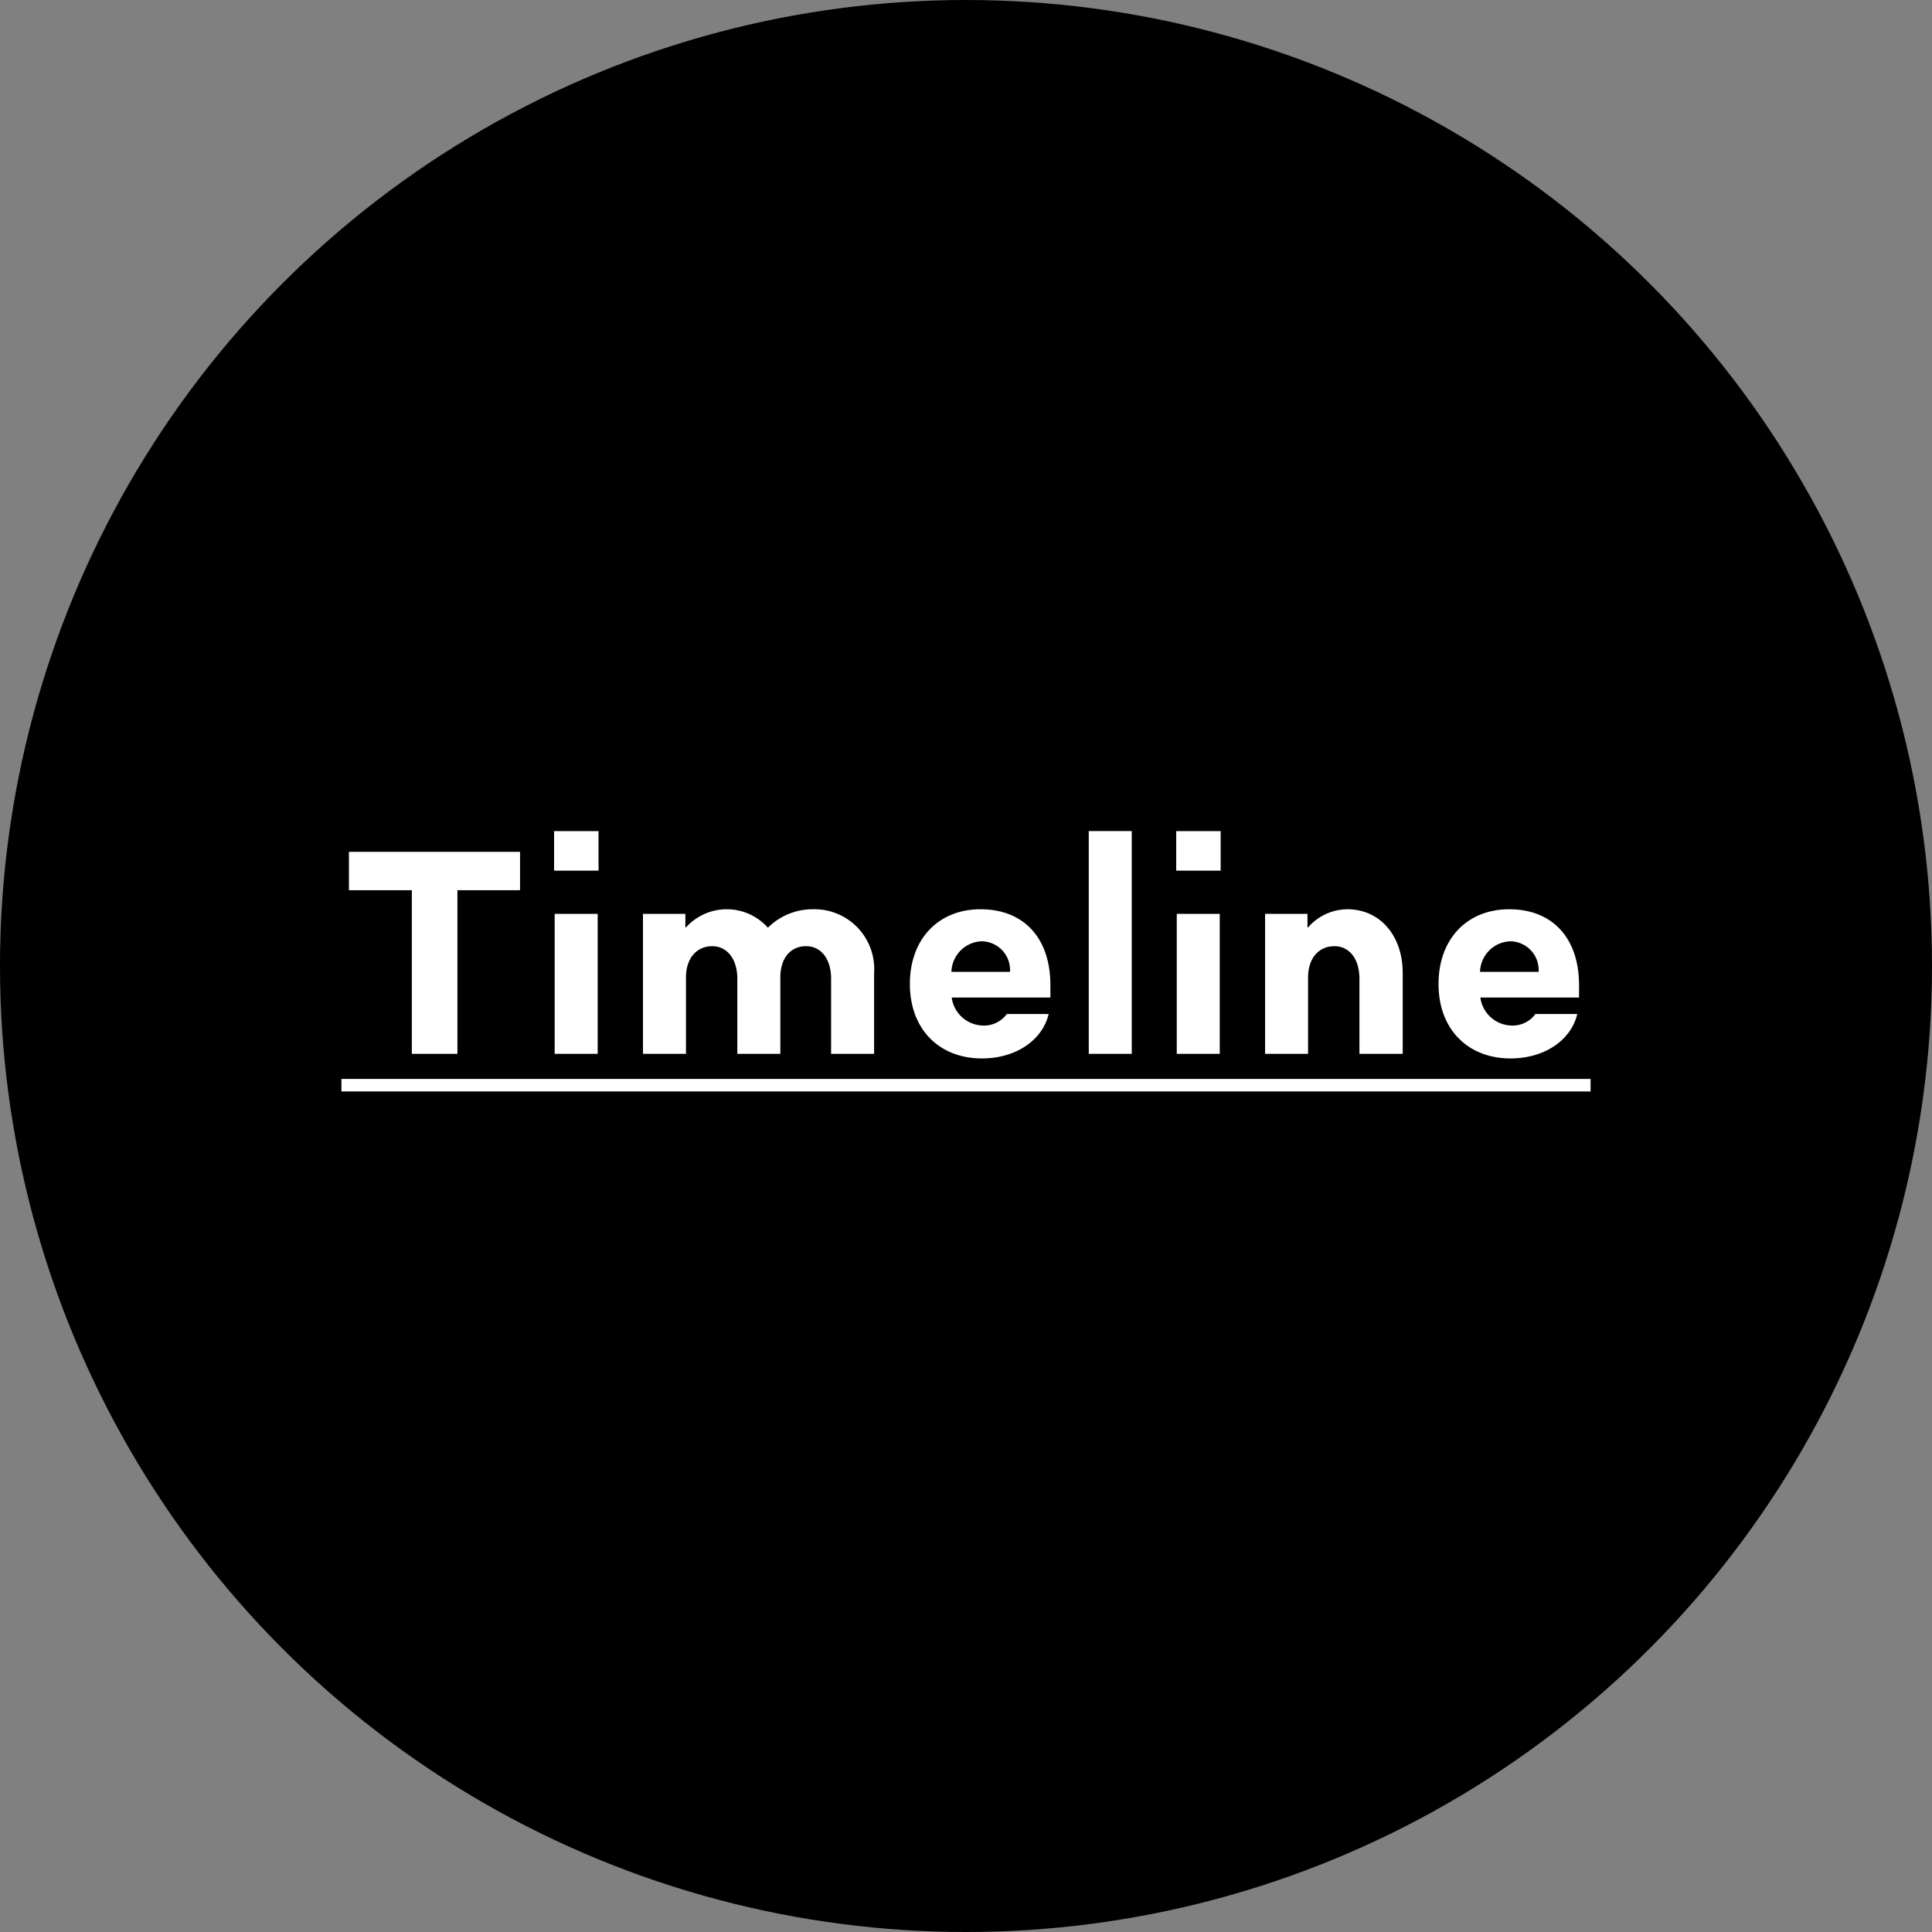
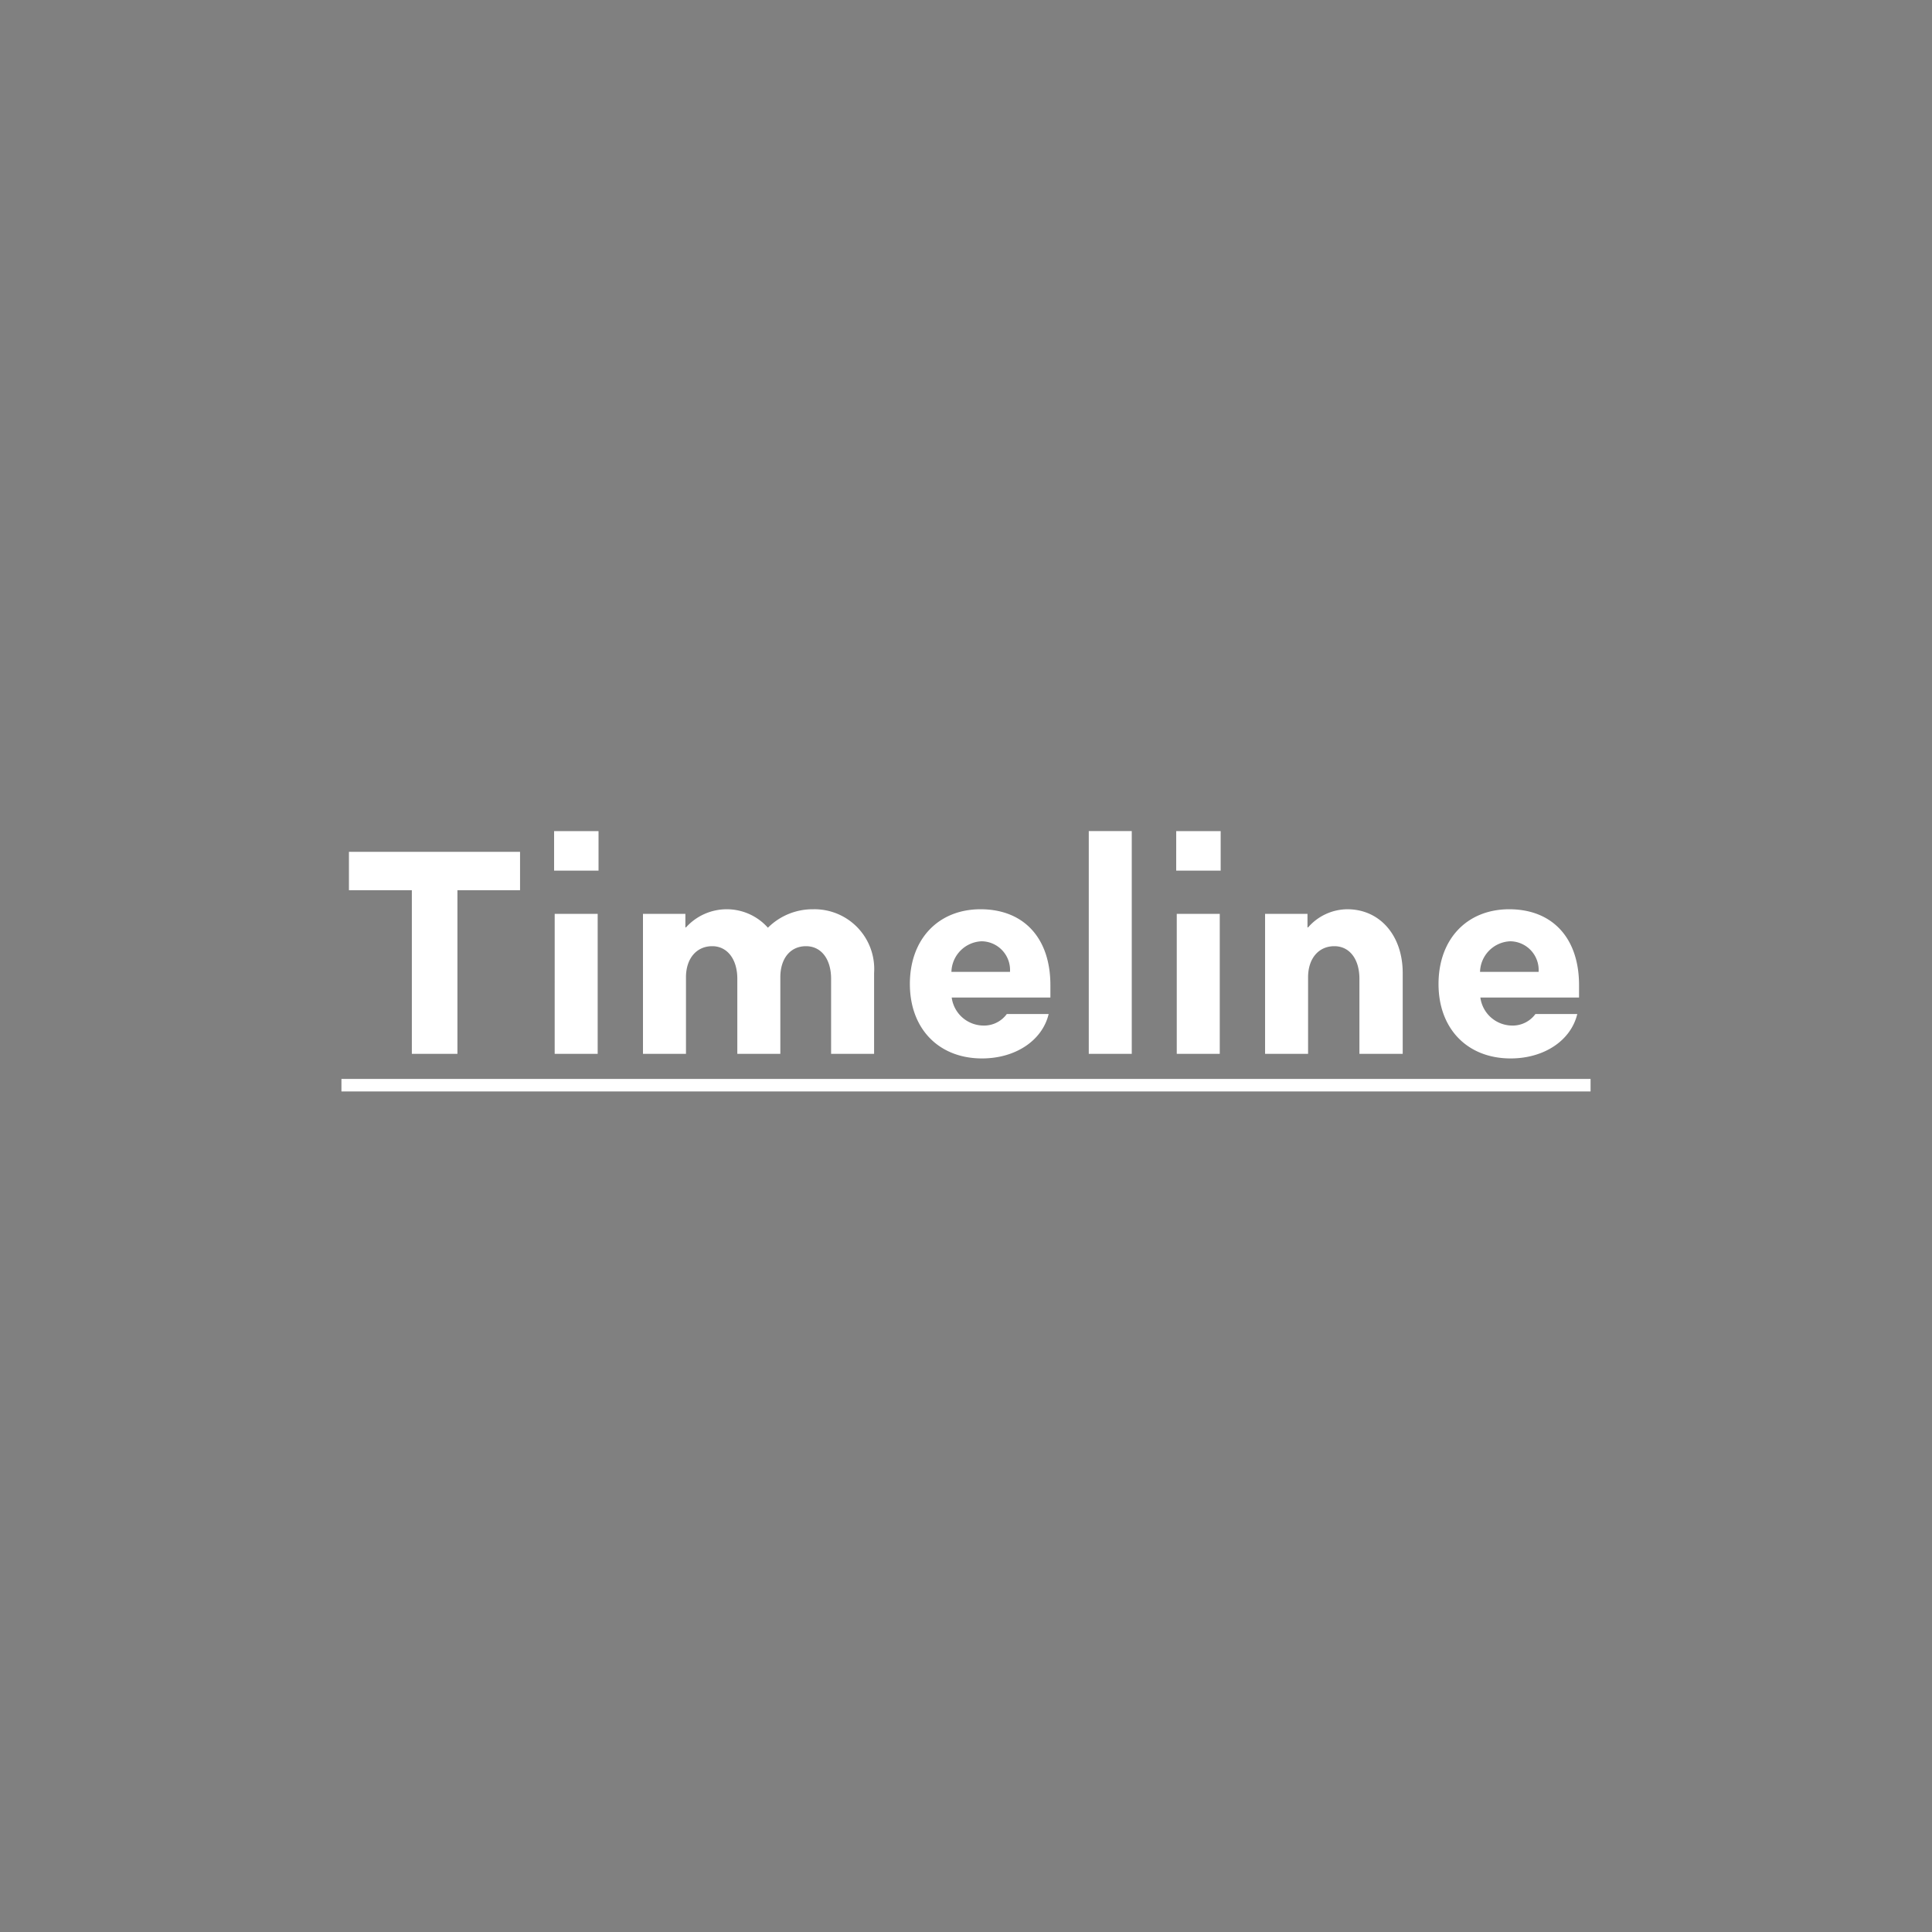
<svg xmlns="http://www.w3.org/2000/svg" viewBox="0 0 154 154" height="154" width="154">
  <rect x="0" y="0" width="154" height="154" fill="#808080" stroke="none" />
  <g transform="translate(-737.744 -256.744)">
-     <circle transform="translate(737.744 256.744)" r="77" cy="77" cx="77" />
    <path fill="#fff" transform="translate(814.744 340.744)" d="M-35.547-16.1H-49.186v3.059h5.014V0h3.634V-13.041h4.991Zm2.714,1.5h3.542v-3.151h-3.542ZM-32.786,0h3.427V-11.155h-3.427Zm7.038,0h3.427V-6.095c0-1.518.851-2.484,2.093-2.484,1.2,0,2,1.035,2,2.6V0H-14.8V-6.095c0-1.518.805-2.484,2.047-2.484,1.219,0,2,1.035,2,2.6V0h3.427V-6.44a4.761,4.761,0,0,0-4.853-5.083,5.041,5.041,0,0,0-3.611,1.472,4.392,4.392,0,0,0-3.266-1.472,4.375,4.375,0,0,0-3.266,1.449h-.046v-1.081h-3.381ZM1.276.368c2.668,0,4.807-1.426,5.313-3.542H3.254a2.243,2.243,0,0,1-1.909.92A2.57,2.57,0,0,1-1.139-4.485H6.727v-.989c0-3.8-2.162-6.049-5.566-6.049-3.358,0-5.635,2.369-5.635,5.957C-4.474-2-2.174.368,1.276.368Zm-2.438-6.9A2.508,2.508,0,0,1,1.253-8.97,2.291,2.291,0,0,1,3.507-6.532ZM9.786,0h3.427V-17.756H9.786Zm6.969-14.6H20.3v-3.151H16.756ZM16.8,0h3.427V-11.155H16.8ZM23.84,0h3.427V-6.095c0-1.518.851-2.484,2.093-2.484,1.219,0,2,1.035,2,2.6V0h3.45V-6.44c0-2.99-1.817-5.083-4.416-5.083a4.181,4.181,0,0,0-3.128,1.449h-.046v-1.081H23.84ZM43.412.368c2.668,0,4.807-1.426,5.313-3.542H45.39a2.243,2.243,0,0,1-1.909.92A2.57,2.57,0,0,1,41-4.485h7.866v-.989c0-3.8-2.162-6.049-5.566-6.049-3.358,0-5.635,2.369-5.635,5.957C37.662-2,39.963.368,43.412.368Zm-2.438-6.9A2.508,2.508,0,0,1,43.389-8.97a2.291,2.291,0,0,1,2.254,2.438ZM-49.784,2H49.784V3H-49.784Z" />
  </g>
</svg>